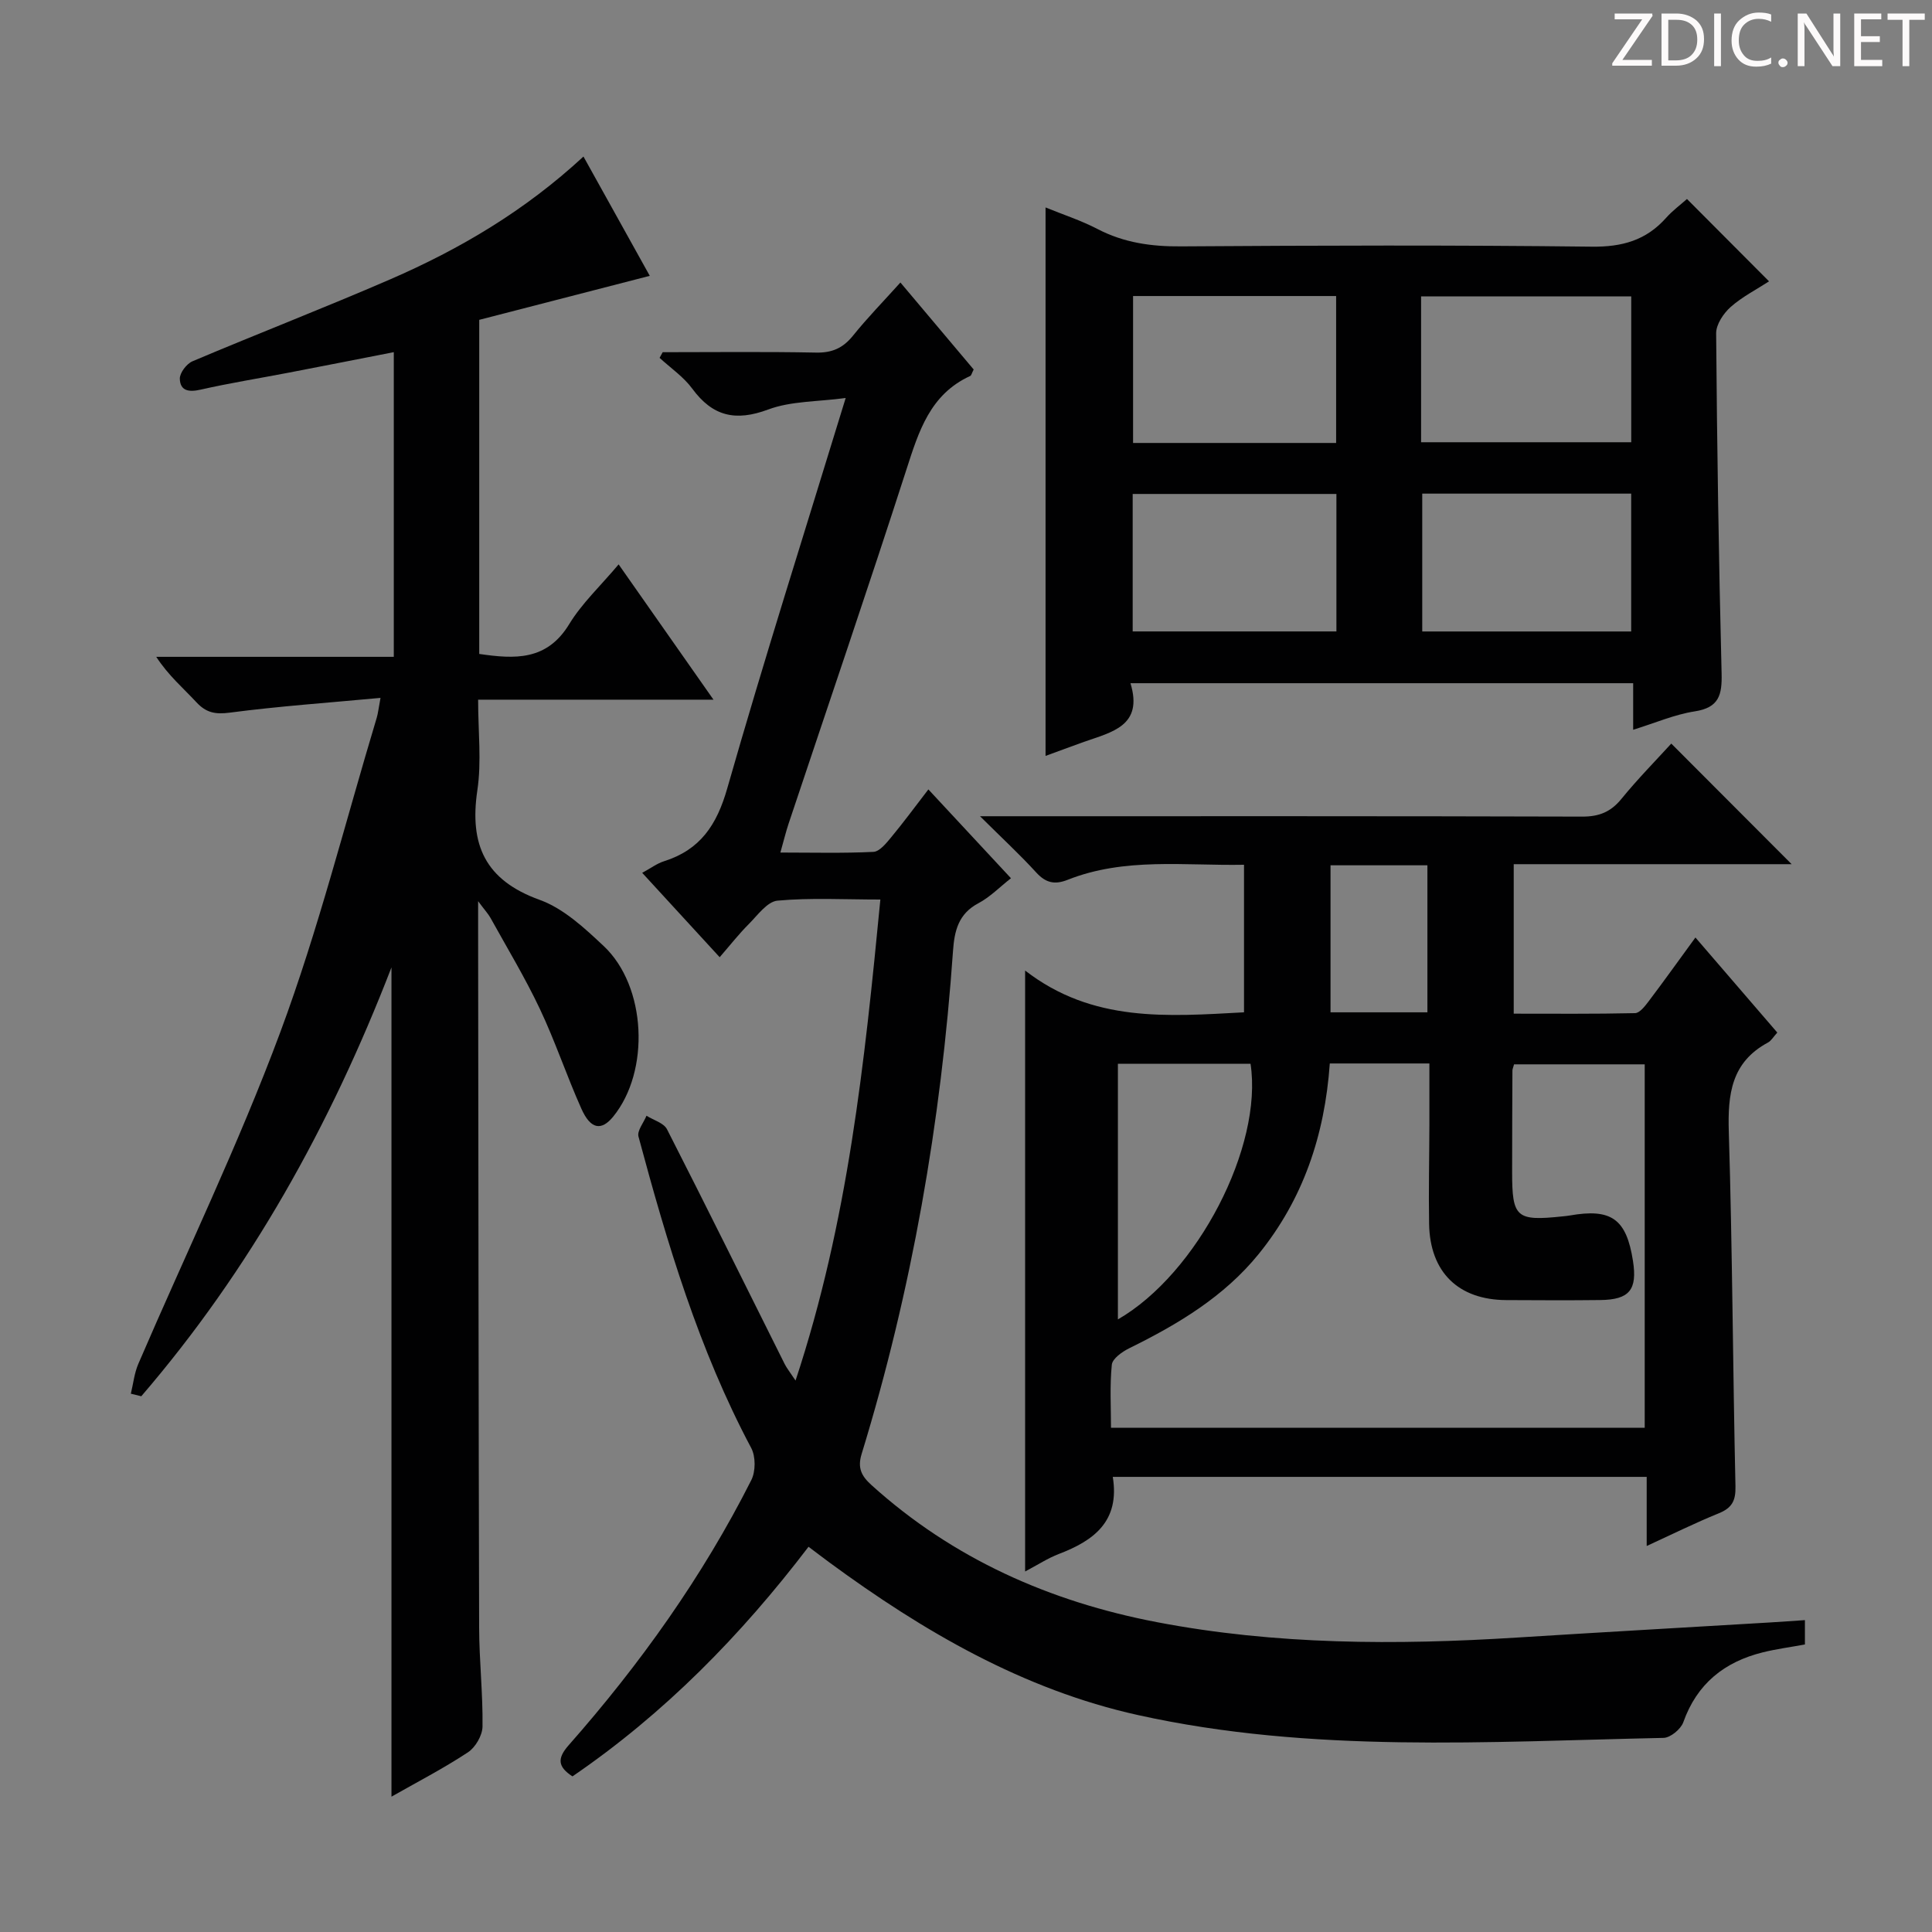
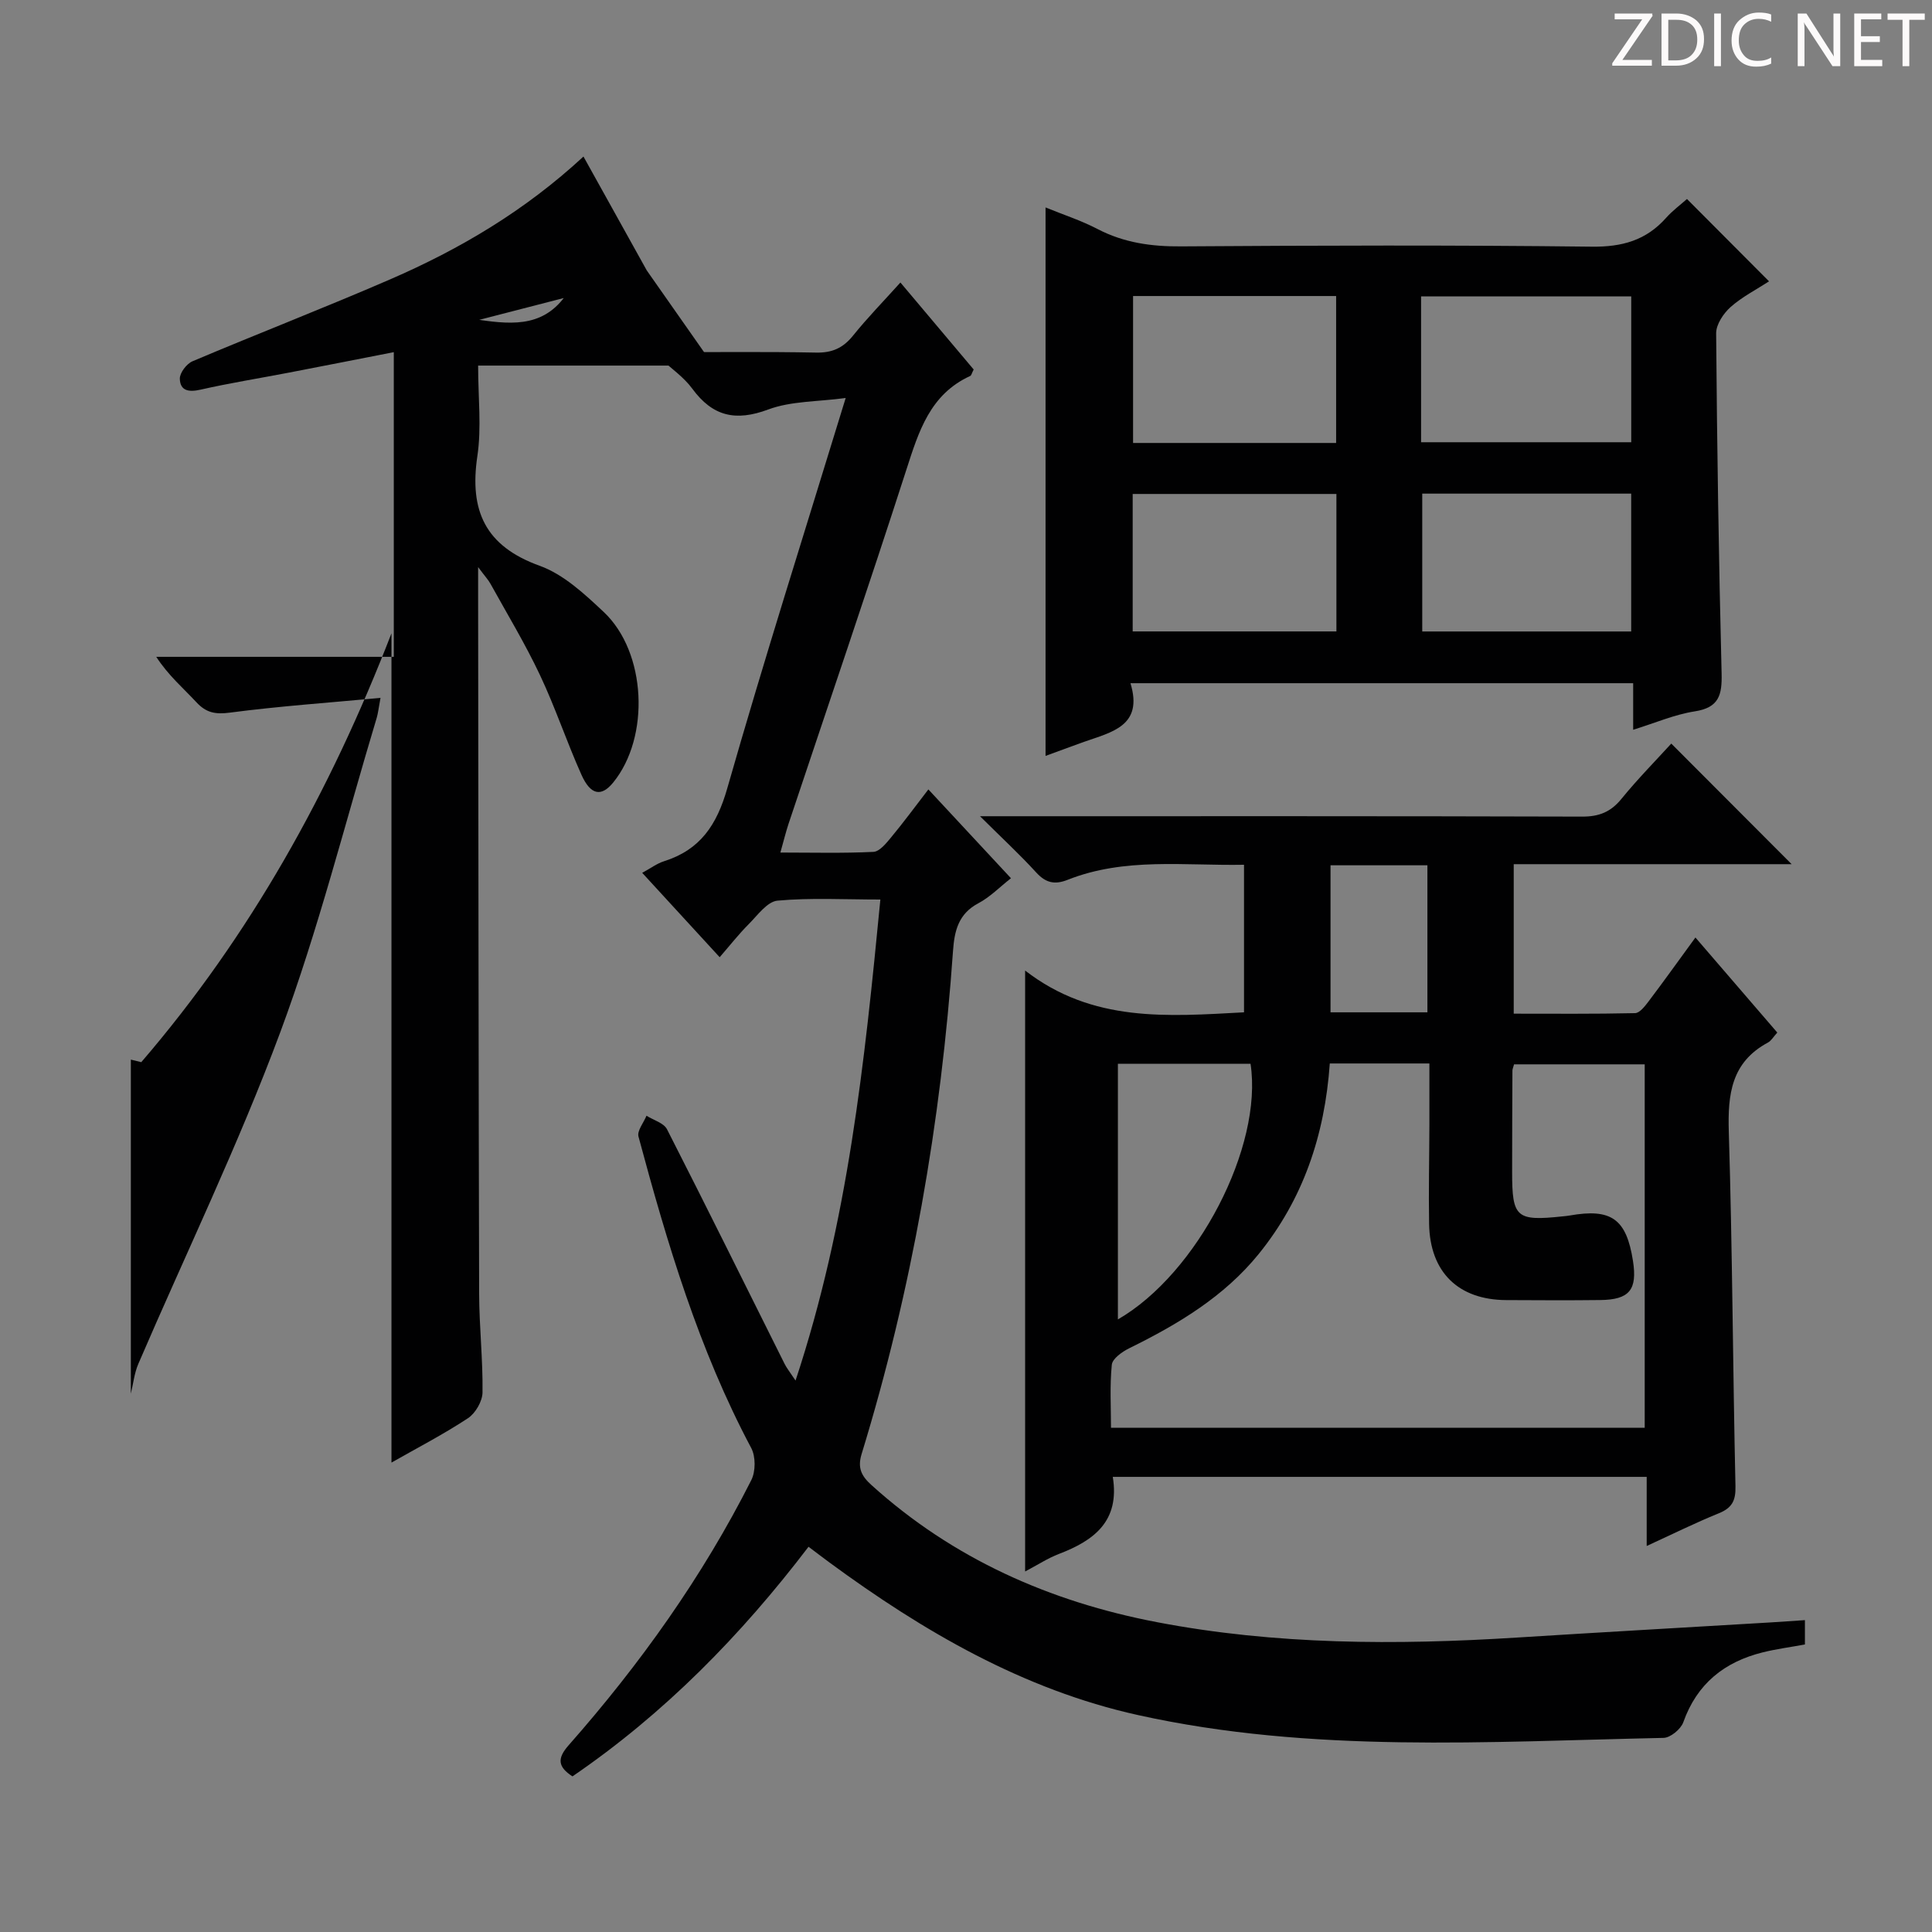
<svg xmlns="http://www.w3.org/2000/svg" enable-background="new 0 0 400 400" viewBox="0 0 400 400">
  <rect x="0" y="0" width="400" height="400" fill="#808080" stroke="none" />
  <g fill="#fcfafa">
    <path d="m342.2 3.2-6.3 9.2h6.1v1.2h-8.2v-.5l6.2-9.1h-5.7v-1.2h7.8v.4z" />
    <path d="m344 13.7v-10.9h3.1c1.6 0 3 .5 4.1 1.4 1.1 1 1.6 2.2 1.6 3.9s-.5 3-1.6 4-2.5 1.5-4.2 1.5h-3zm1.4-9.6v8.4h1.6c1.4 0 2.5-.4 3.2-1.1.8-.8 1.2-1.8 1.2-3.2s-.4-2.4-1.2-3.1-1.8-1-3.1-1z" />
    <path d="m356.3 2.8v10.9h-1.4v-10.9z" />
    <path d="m366.6 13.2c-.8.4-1.8.6-3 .6-1.6 0-2.8-.5-3.7-1.5s-1.4-2.3-1.4-3.9c0-1.7.5-3.2 1.6-4.2s2.4-1.6 4-1.6c1 0 1.9.1 2.6.4v1.5c-.8-.4-1.6-.6-2.6-.6-1.2 0-2.2.4-3 1.2s-1.1 1.9-1.1 3.3c0 1.3.4 2.3 1.1 3.1s1.6 1.1 2.8 1.1c1.1 0 2-.2 2.8-.7v1.3z" />
-     <path d="m368.2 13c0-.3.1-.5.3-.6.2-.2.4-.3.6-.3.3 0 .5.1.7.3s.3.4.3.6-.1.5-.3.6c-.2.2-.4.3-.7.3s-.5-.1-.6-.3c-.2-.2-.3-.4-.3-.6z" />
    <path d="m381.1 13.7h-1.7l-5.5-8.4c-.2-.2-.3-.5-.4-.7 0 .2.1.8.1 1.5v7.6h-1.4v-10.9h1.8l5.3 8.3c.3.4.4.6.4.8 0-.3-.1-.8-.1-1.6v-7.5h1.4v10.9z" />
    <path d="m389.7 13.7h-5.8v-10.9h5.6v1.2h-4.2v3.5h3.9v1.2h-3.9v3.7h4.4z" />
    <path d="m398.4 4.1h-3.1v9.6h-1.4v-9.6h-3.1v-1.3h7.7v1.3z" />
  </g>
  <path d="m212.24 200.94c13.97 10.82 29.5 9.5 45.32 8.65 0-10.01 0-20.04 0-30.55-12.34.23-24.68-1.57-36.5 3.11-2.71 1.08-4.56.64-6.54-1.53-3.36-3.68-7.04-7.08-11.62-11.63h6.24c39.48 0 78.96-.04 118.44.08 3.49.01 5.91-.96 8.11-3.66 3.35-4.11 7.09-7.91 10.33-11.46 8.42 8.43 16.67 16.71 24.92 24.97-18.76 0-37.99 0-57.54 0v30.95c8.3 0 16.71.08 25.12-.11.97-.02 2.07-1.47 2.83-2.47 3.11-4.11 6.1-8.3 9.67-13.19 5.77 6.7 11.3 13.13 16.95 19.68-.83.91-1.26 1.71-1.94 2.07-7.57 4.07-8.34 10.68-8.1 18.49.75 24.45.83 48.93 1.38 73.39.07 3.01-.74 4.48-3.47 5.59-4.88 1.98-9.61 4.33-14.91 6.76 0-5.07 0-9.51 0-14.31-37.06 0-73.78 0-110.54 0 1.49 9.16-3.87 13.18-11.16 15.96-2.28.87-4.37 2.25-6.99 3.63 0-41.36 0-82.13 0-124.42zm63.08 19.24c-1.05 14.94-5.56 28.14-14.73 39.46-7.17 8.84-16.73 14.55-26.81 19.51-1.46.72-3.46 2.14-3.59 3.4-.44 4.37-.17 8.8-.17 13.05h110.5c0-25.36 0-50.38 0-75.24-9.33 0-18.24 0-27.05 0-.18.67-.34.98-.34 1.29-.03 6.99-.06 13.99-.06 20.98-.01 9.47.85 10.22 10.41 9.21.5-.05 1-.09 1.49-.18 8.65-1.53 11.76.7 13.12 9.4.93 5.97-.73 8.03-6.76 8.1-6.49.08-12.99.04-19.48.01-9.92-.05-15.8-5.78-15.97-15.78-.12-6.82.04-13.65.06-20.48.01-4.25 0-8.49 0-12.73-7.29 0-13.76 0-20.62 0zm-43.87 52.99c16.47-9.49 30.08-35.83 27.46-52.92-9.05 0-18.12 0-27.46 0zm44.02-94.02v30.44h20.06c0-10.36 0-20.37 0-30.44-6.84 0-13.29 0-20.06 0z" fill="#010102" />
  <path d="m164.71 285.83c10.87-32.86 14.29-65.83 17.56-99.59-7.46 0-14.43-.4-21.3.23-2.14.2-4.14 3.05-6 4.91-1.99 1.99-3.74 4.23-5.97 6.8-5.64-6.14-10.65-11.6-16.04-17.47 1.76-.95 3.06-1.94 4.52-2.4 7.5-2.37 10.93-7.51 13.09-15.09 7.61-26.63 16.01-53.02 24.52-80.82-5.87.79-11.31.62-16.03 2.38-6.76 2.52-11.51 1.44-15.74-4.32-1.8-2.45-4.48-4.27-6.76-6.37.21-.39.43-.78.64-1.17 10.58 0 21.17-.13 31.75.08 3.33.07 5.59-.94 7.66-3.51 3-3.73 6.37-7.17 9.81-11 5.31 6.31 10.31 12.24 15.17 18.01-.41.79-.48 1.24-.72 1.34-8.31 3.81-10.65 11.45-13.2 19.36-7.91 24.53-16.25 48.91-24.41 73.36-.56 1.69-.98 3.43-1.69 5.95 6.77 0 13.02.17 19.26-.14 1.28-.06 2.66-1.79 3.68-3.02 2.54-3.06 4.9-6.27 7.7-9.91 5.79 6.23 11.28 12.13 17.1 18.39-2.33 1.82-4.33 3.9-6.75 5.18-4.15 2.19-4.96 5.74-5.25 9.88-2.48 35.4-8.51 70.18-18.92 104.14-.89 2.9-.04 4.56 2.03 6.43 16.9 15.28 36.95 24.14 59.05 28.38 24.66 4.73 49.6 4.77 74.58 3.2 17.43-1.1 34.86-2.08 52.29-3.12 2.33-.14 4.65-.31 7.35-.49v5.04c-2.91.54-5.86.92-8.72 1.63-7.95 1.97-13.63 6.49-16.46 14.47-.51 1.43-2.66 3.21-4.09 3.24-36.38.77-72.92 3.23-108.84-4.73-23.74-5.26-44.45-17.33-63.9-31.62-1.34-.98-2.65-2-4.28-3.22-13.98 18.34-29.85 34.54-48.88 47.54-3.02-1.97-3.21-3.69-.81-6.42 14.8-16.79 27.74-34.91 37.84-54.92.91-1.8.92-4.89-.02-6.65-10.85-20.4-17.39-42.33-23.34-64.48-.32-1.2 1.07-2.86 1.66-4.31 1.45.92 3.58 1.49 4.25 2.81 8.23 16.13 16.25 32.38 24.35 48.58.43.86 1.05 1.62 2.26 3.44z" fill="#010102" />
-   <path d="m27.09 288.55c.5-2.06.72-4.25 1.55-6.18 9.84-22.88 20.73-45.37 29.4-68.69 7.89-21.23 13.41-43.35 19.96-65.08.27-.91.36-1.87.78-4.11-10.81 1.01-21.03 1.72-31.16 3.05-3.03.4-4.93.04-6.96-2.15-2.71-2.92-5.78-5.51-8.31-9.4h49.18c0-21.33 0-41.92 0-63.08-7.42 1.45-14.65 2.88-21.89 4.27-6.03 1.16-12.11 2.13-18.1 3.49-2.41.55-4.24.29-4.31-2.25-.03-1.22 1.4-3.1 2.62-3.62 13.61-5.76 27.39-11.09 40.95-16.97 14.4-6.25 27.84-14.17 40-25.42 4.71 8.47 9.25 16.64 13.73 24.7-11.99 3.09-23.61 6.09-35.31 9.11v69.17c7.33 1.07 13.99 1.46 18.63-6.17 2.63-4.32 6.47-7.9 10.23-12.37 6.58 9.39 12.83 18.29 19.64 28.01-16.54 0-32.21 0-48.73 0 0 6.63.73 12.82-.16 18.76-1.67 11.27 1.61 18.62 12.91 22.69 4.94 1.78 9.29 5.84 13.25 9.56 8.87 8.34 9.63 25.91 1.96 35.32-2.44 2.99-4.67 2.64-6.58-1.64-3.05-6.81-5.41-13.93-8.6-20.67-3.05-6.45-6.76-12.59-10.22-18.84-.45-.82-1.12-1.52-2.56-3.46v5.98c.06 48.15.08 96.31.21 144.46.02 6.81.79 13.63.7 20.43-.02 1.84-1.46 4.32-3.02 5.35-5.12 3.37-10.59 6.2-15.83 9.18 0-56.97 0-113.76 0-171.69-12.71 32.88-29.3 62.62-51.8 88.79-.71-.17-1.43-.35-2.16-.53z" fill="#010102" />
+   <path d="m27.09 288.55c.5-2.06.72-4.25 1.55-6.18 9.84-22.88 20.73-45.37 29.4-68.69 7.89-21.23 13.41-43.35 19.96-65.08.27-.91.36-1.87.78-4.11-10.81 1.01-21.03 1.72-31.16 3.05-3.03.4-4.93.04-6.96-2.15-2.71-2.92-5.78-5.51-8.31-9.4h49.18c0-21.33 0-41.92 0-63.08-7.42 1.45-14.65 2.88-21.89 4.27-6.03 1.16-12.11 2.13-18.1 3.49-2.41.55-4.24.29-4.31-2.25-.03-1.22 1.4-3.1 2.62-3.62 13.61-5.76 27.39-11.09 40.95-16.97 14.4-6.25 27.84-14.17 40-25.42 4.71 8.47 9.25 16.64 13.73 24.7-11.99 3.09-23.61 6.09-35.31 9.11c7.33 1.07 13.99 1.46 18.63-6.17 2.63-4.32 6.47-7.9 10.23-12.37 6.58 9.39 12.83 18.29 19.64 28.01-16.54 0-32.21 0-48.73 0 0 6.63.73 12.82-.16 18.76-1.67 11.27 1.61 18.62 12.91 22.69 4.94 1.78 9.29 5.84 13.25 9.56 8.87 8.34 9.63 25.91 1.96 35.32-2.44 2.99-4.67 2.64-6.58-1.64-3.05-6.81-5.41-13.93-8.6-20.67-3.05-6.45-6.76-12.59-10.22-18.84-.45-.82-1.12-1.52-2.56-3.46v5.98c.06 48.15.08 96.31.21 144.46.02 6.81.79 13.63.7 20.43-.02 1.84-1.46 4.32-3.02 5.35-5.12 3.37-10.59 6.2-15.83 9.18 0-56.97 0-113.76 0-171.69-12.71 32.88-29.3 62.62-51.8 88.79-.71-.17-1.43-.35-2.16-.53z" fill="#010102" />
  <path d="m216.47 156.5c0-37.96 0-75.52 0-113.55 3.54 1.45 7.31 2.67 10.77 4.47 5.48 2.85 11.17 3.64 17.3 3.59 28.33-.19 56.66-.28 84.99.06 6.3.08 11.28-1.3 15.43-5.98 1.32-1.48 2.95-2.68 4.31-3.89 5.59 5.61 11.1 11.14 16.99 17.05-2.63 1.71-5.57 3.2-7.96 5.32-1.48 1.32-3 3.6-2.99 5.44.18 23.47.54 46.95 1.13 70.42.11 4.43-.52 7.07-5.55 7.85-4.2.65-8.22 2.41-12.76 3.81 0-3.37 0-6.3 0-9.64-34.7 0-69.05 0-104.08 0 2.71 8.87-3.9 10.12-9.64 12.15-2.63.94-5.24 1.92-7.94 2.9zm77.75-64.94h43.51c0-10.29 0-20.21 0-30.2-14.64 0-29 0-43.51 0zm-17.59.15c0-10.49 0-20.4 0-30.42-14.19 0-28.08 0-42.04 0v30.42zm17.83 10.49v28.54h43.26c0-9.62 0-18.98 0-28.54-14.51 0-28.74 0-43.26 0zm-17.77.07c-14.25 0-28.12 0-42.18 0v28.46h42.18c0-9.5 0-18.74 0-28.46z" fill="#010102" />
</svg>